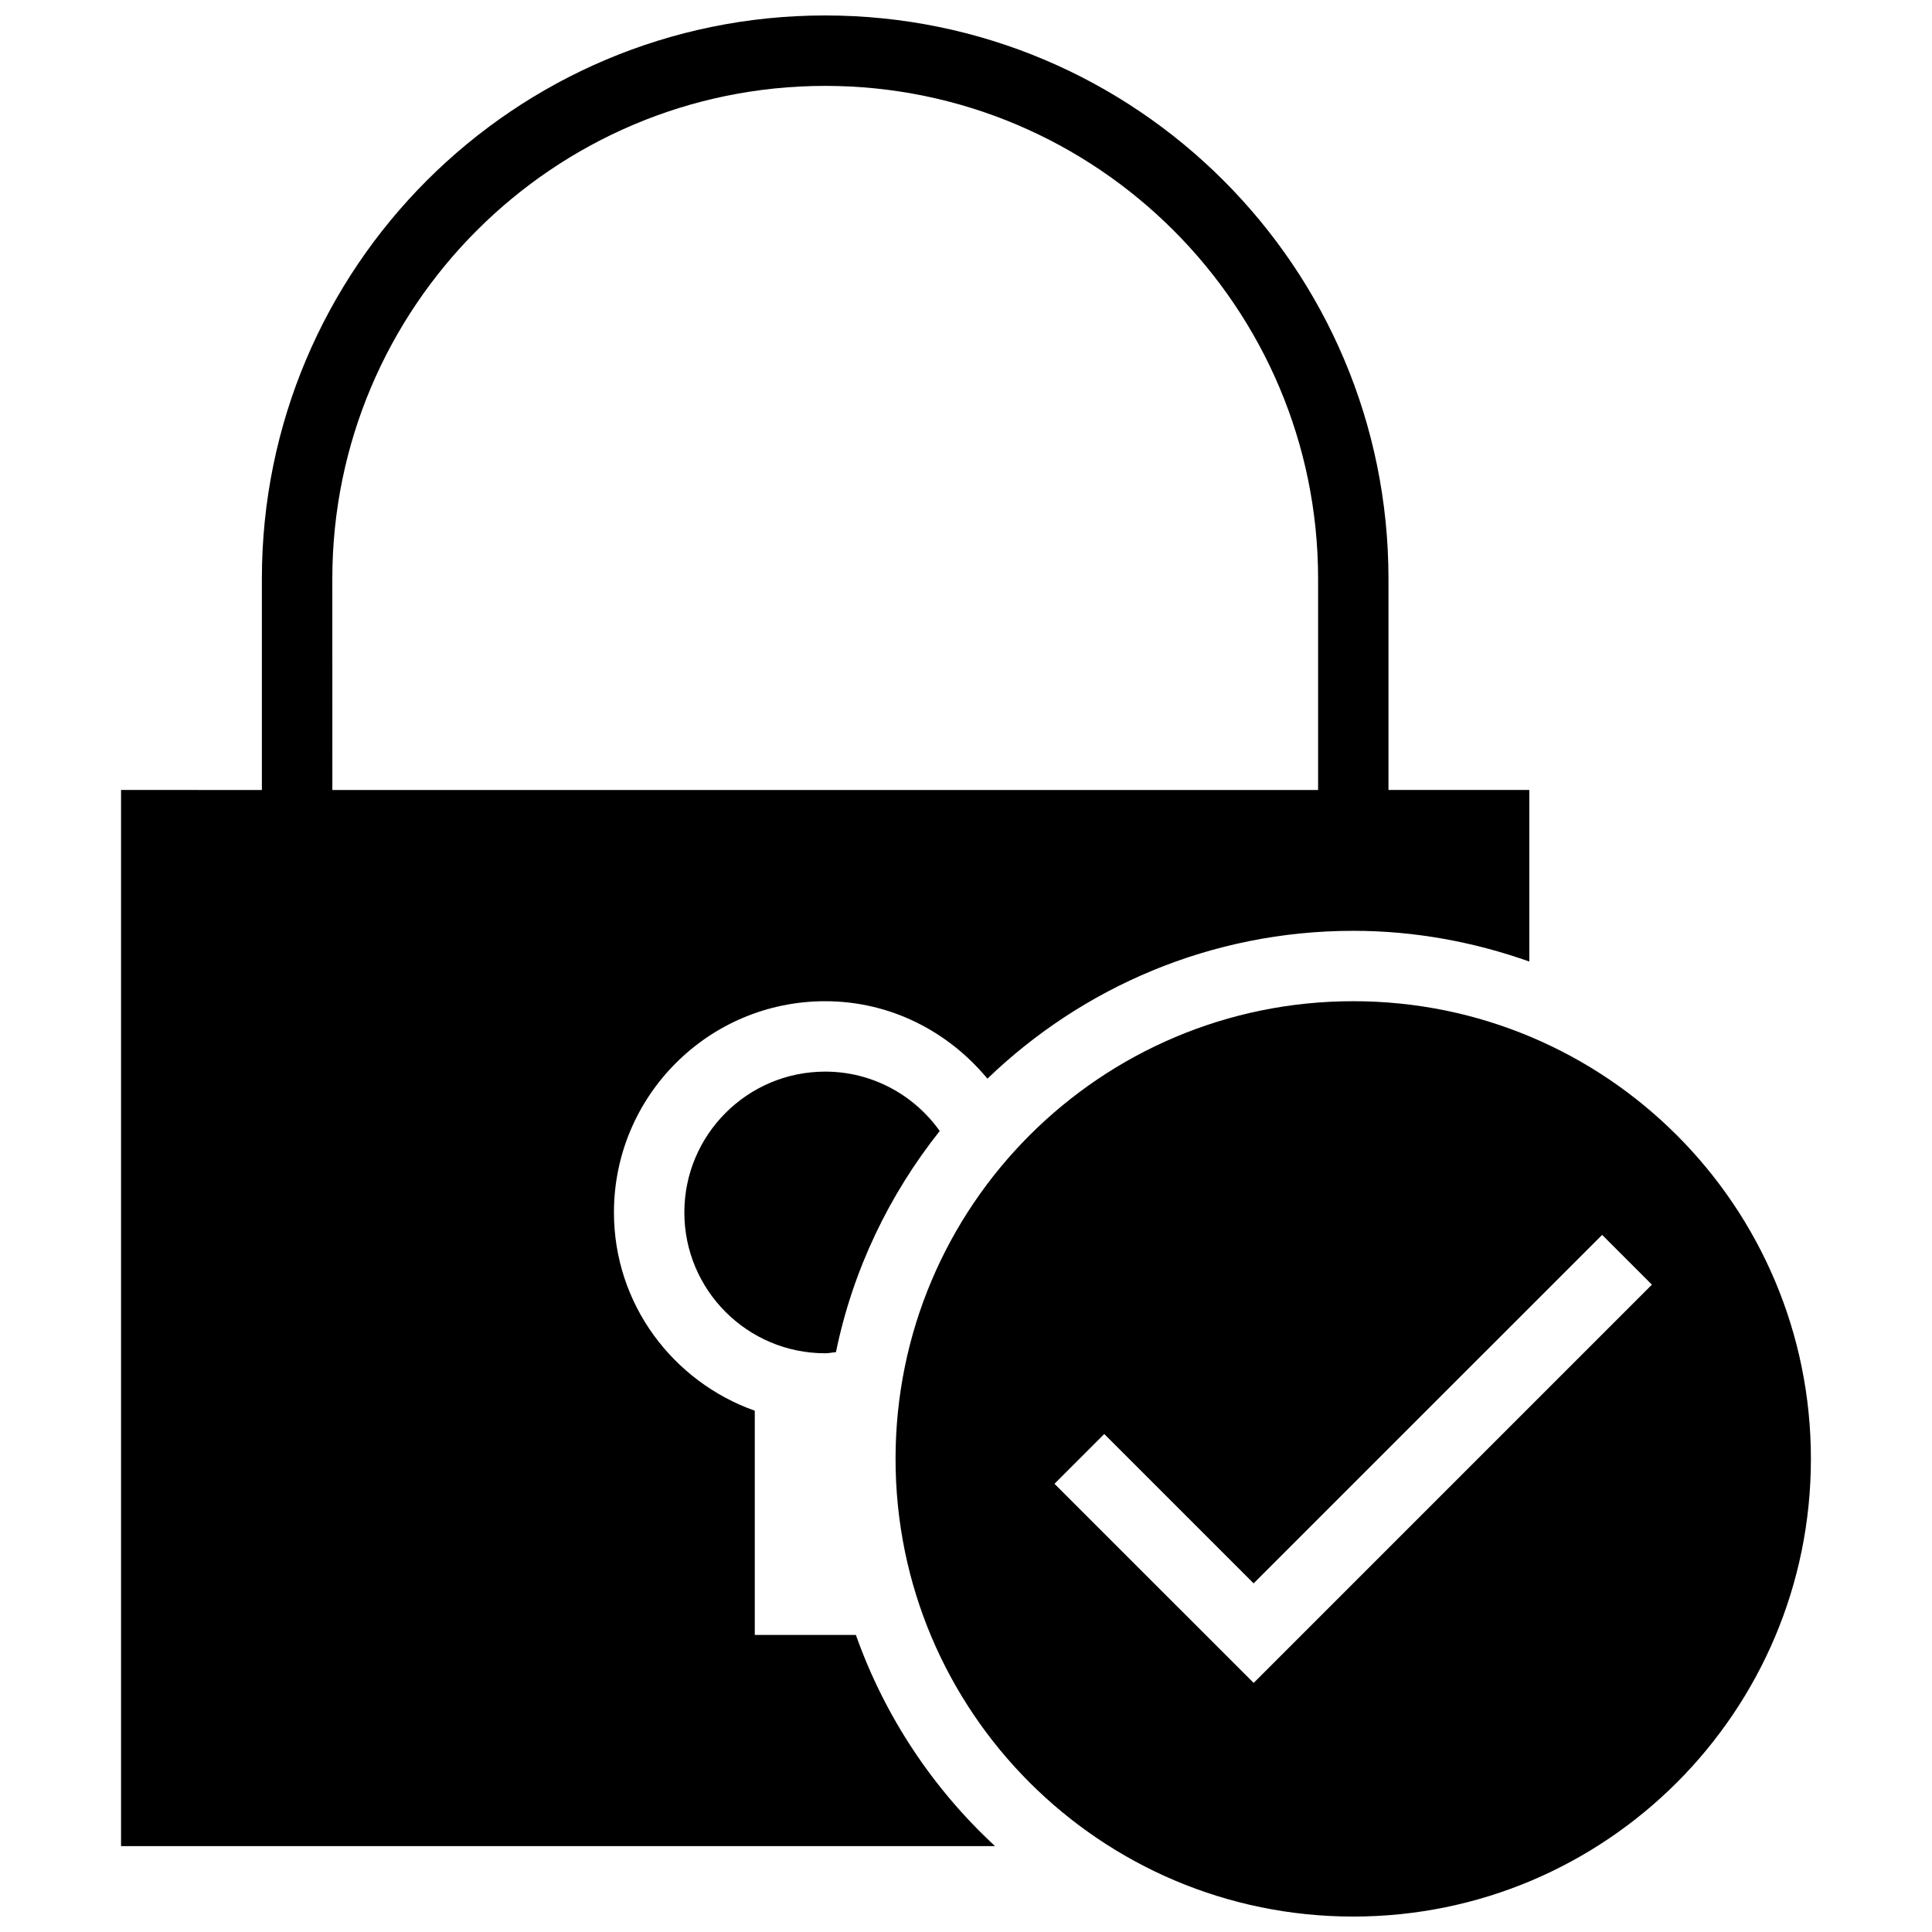
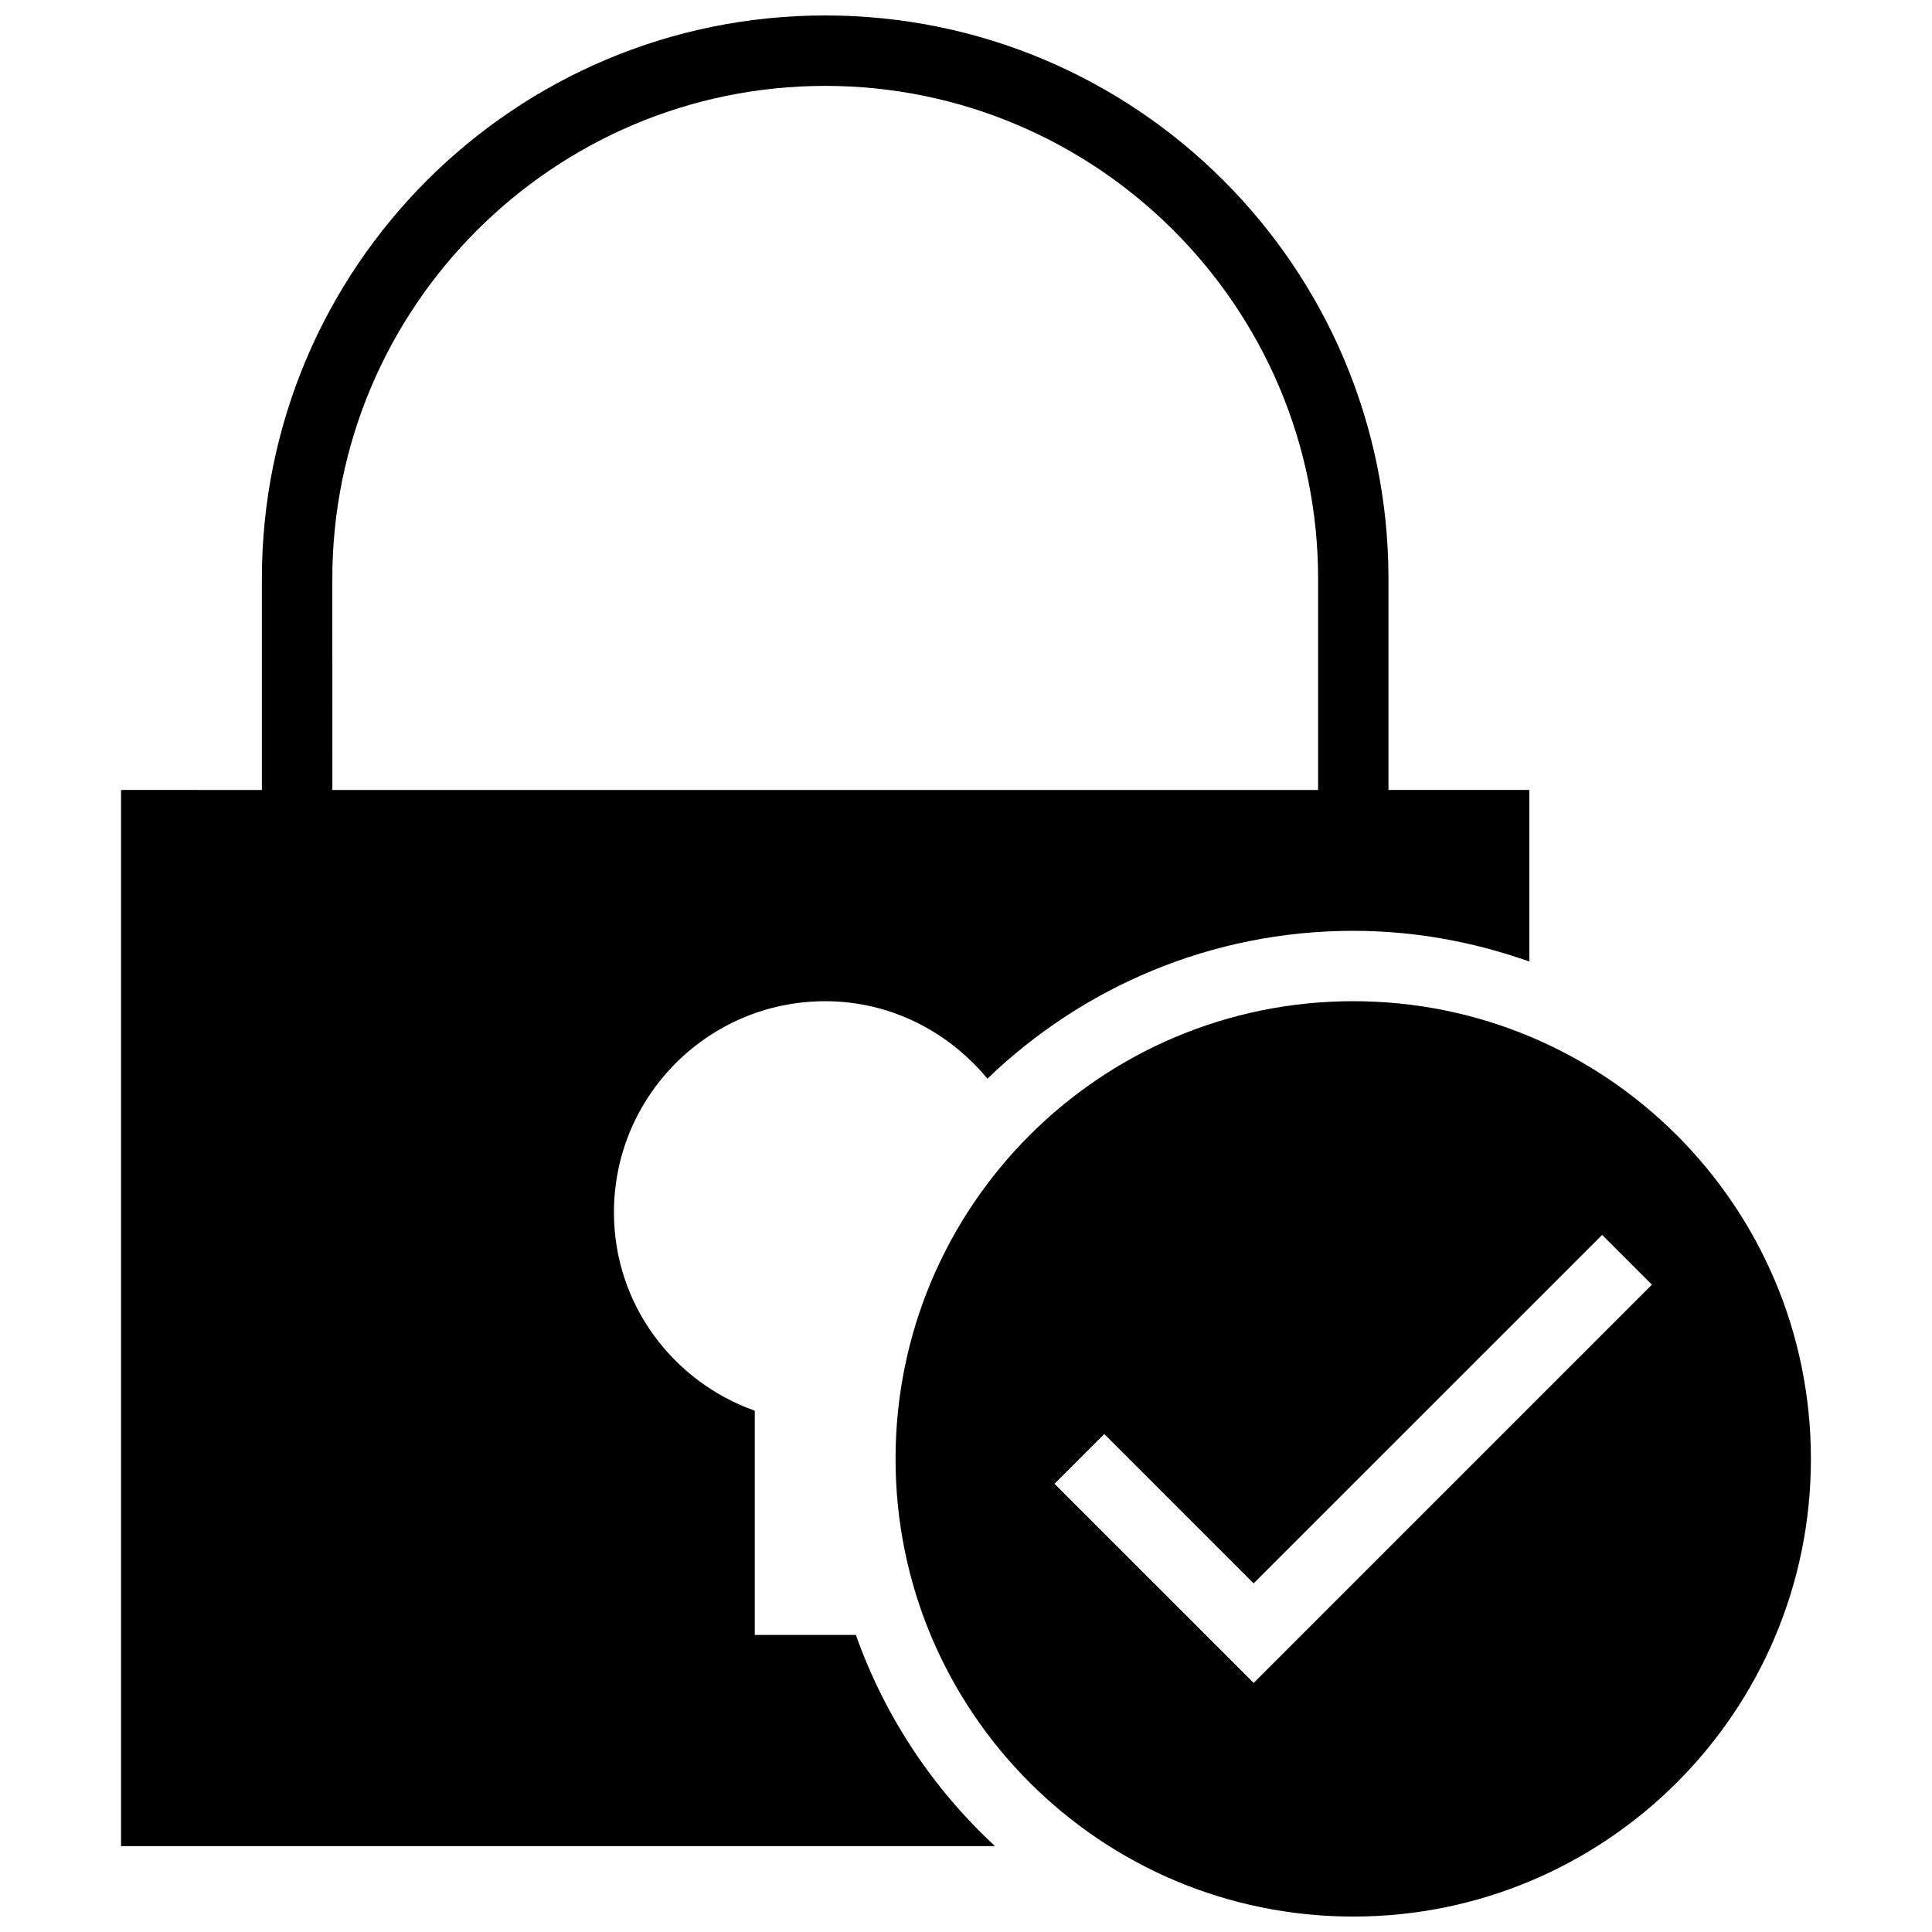
<svg xmlns="http://www.w3.org/2000/svg" width="800px" height="800px" version="1.1" viewBox="144 144 512 512">
  <defs>
    <clipPath id="b">
      <path d="m176 148.09h374v485.91h-374z" />
    </clipPath>
    <clipPath id="a">
      <path d="m381 409h243v242.9h-243z" />
    </clipPath>
  </defs>
  <g clip-path="url(#b)">
    <path d="m370.82 577.27h-26.797v-59.414c-21.684-7.707-37.32-28.211-37.32-52.543 0-30.918 25.078-55.98 55.98-55.98 17.371 0 32.711 8.098 42.992 20.527 25.152-24.219 59.281-39.184 96.957-39.184 16.383 0 32.039 2.969 46.648 8.137v-45.461h-37.32v-55.977c0-82.438-66.84-149.28-149.28-149.28s-149.28 66.84-149.28 149.28v55.98l-37.32-0.004v279.89h231.62c-16.477-15.242-29.238-34.371-36.887-55.977zm-138.75-279.89c0-72.027 58.609-130.62 130.62-130.62 72.008 0 130.62 58.59 130.62 130.62v55.98l-261.23-0.004z" />
  </g>
-   <path d="m362.68 427.99c-20.602 0-37.32 16.719-37.32 37.32 0 20.602 16.719 37.32 37.32 37.32 0.988 0 1.902-0.223 2.856-0.297 4.477-21.832 14.125-41.762 27.504-58.609-6.754-9.484-17.82-15.734-30.359-15.734z" />
  <g clip-path="url(#a)">
-     <path d="m502.62 409.33c-66.988 0-121.29 54.301-121.29 121.29 0 66.988 54.301 121.29 121.29 121.29s121.29-54.301 121.29-121.29c0-66.988-54.301-121.29-121.29-121.29zm-26.383 180.66-52.789-52.77 13.191-13.191 39.578 39.578 92.363-92.348 13.191 13.191z" />
+     <path d="m502.62 409.33c-66.988 0-121.29 54.301-121.29 121.29 0 66.988 54.301 121.29 121.29 121.29s121.29-54.301 121.29-121.29c0-66.988-54.301-121.29-121.29-121.29zm-26.383 180.66-52.789-52.77 13.191-13.191 39.578 39.578 92.363-92.348 13.191 13.191" />
  </g>
</svg>